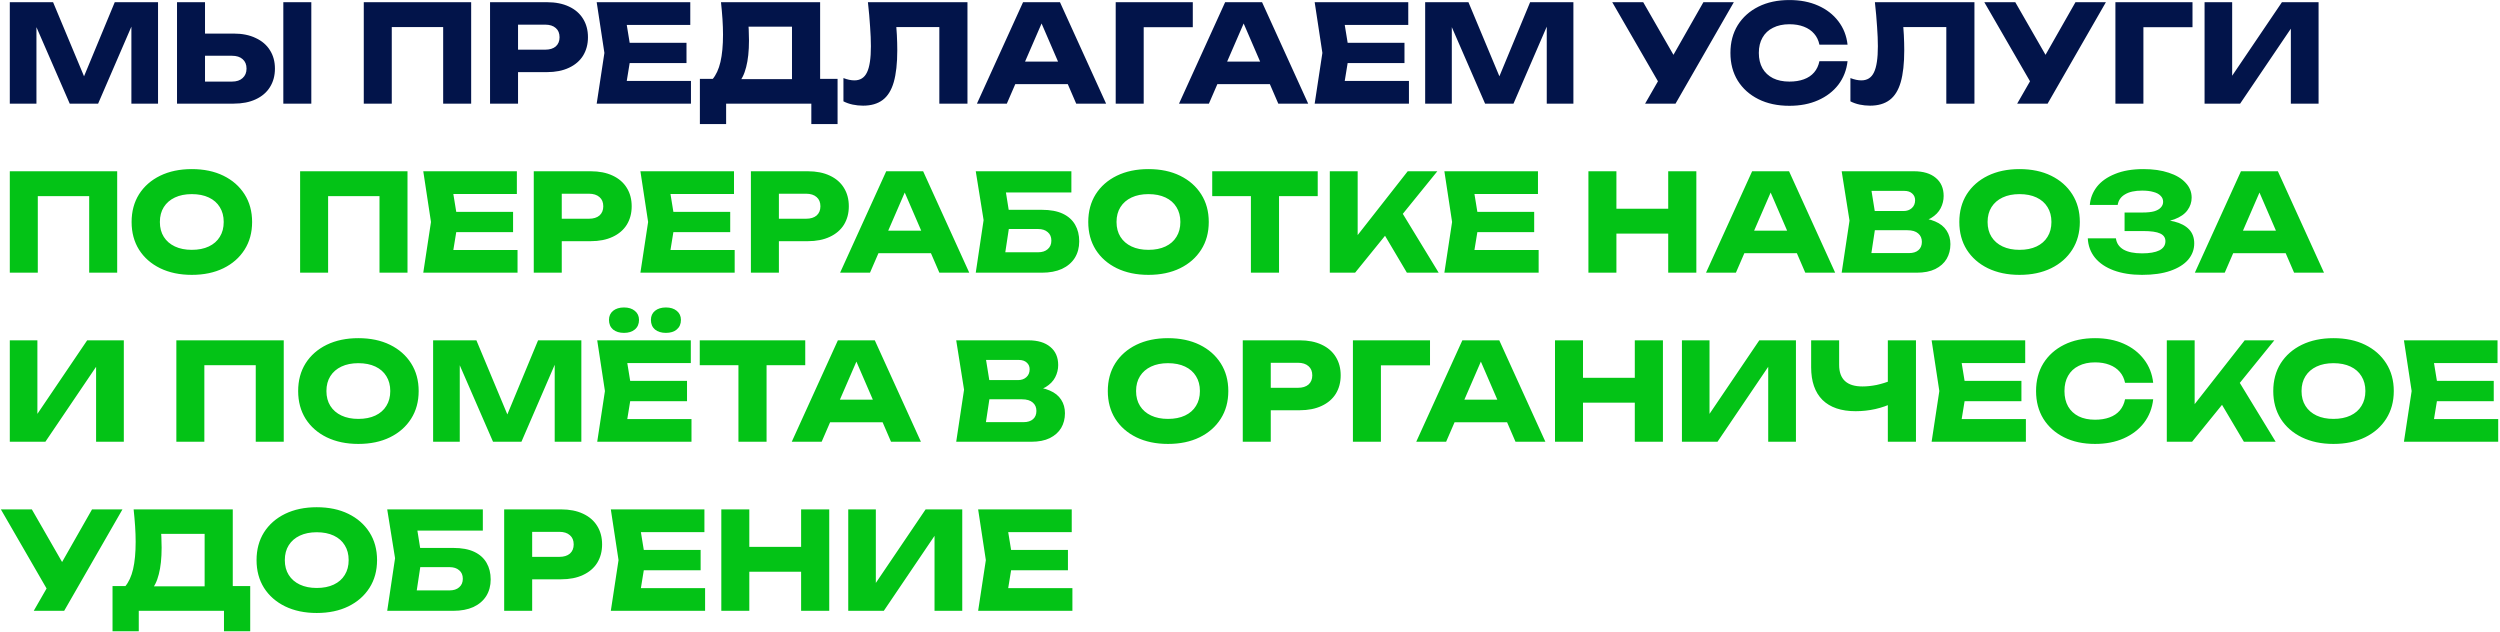
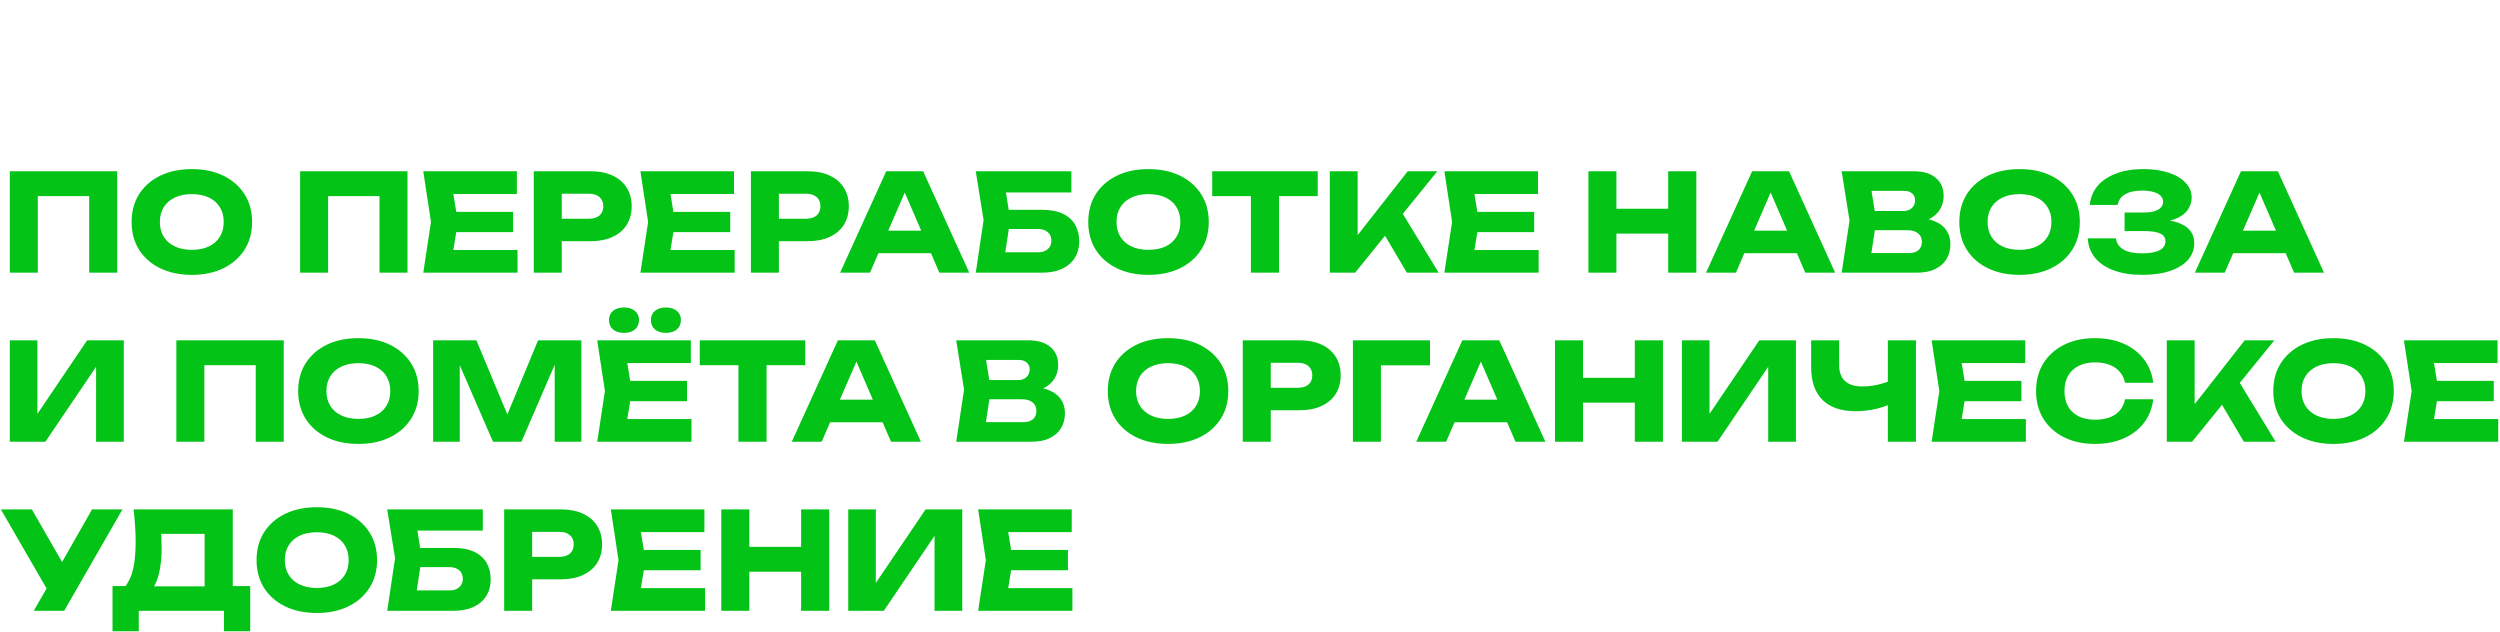
<svg xmlns="http://www.w3.org/2000/svg" width="1183" height="299" viewBox="0 0 1183 299" fill="none">
-   <path d="M74.782 1.041V49.041H62.174V5.777L64.99 6.097L46.43 49.041H32.99L14.366 6.225L17.246 5.905V49.041H4.638V1.041H25.118L42.334 42.257H37.214L54.302 1.041H74.782ZM83.763 49.041V1.041H97.011V44.561L91.059 38.609H109.747C111.923 38.609 113.609 38.054 114.803 36.945C116.041 35.836 116.659 34.342 116.659 32.465C116.659 30.545 116.041 29.052 114.803 27.985C113.609 26.918 111.923 26.385 109.747 26.385H89.907V15.889H110.579C114.633 15.889 118.11 16.593 121.011 18.001C123.955 19.366 126.195 21.286 127.731 23.761C129.31 26.236 130.099 29.137 130.099 32.465C130.099 35.793 129.31 38.716 127.731 41.233C126.195 43.708 123.955 45.628 121.011 46.993C118.11 48.358 114.633 49.041 110.579 49.041H83.763ZM134.067 1.041H147.315V49.041H134.067V1.041ZM222.954 1.041V49.041H209.706V6.801L215.658 12.817H179.434L185.386 6.801V49.041H172.138V1.041H222.954ZM258.832 1.041C262.843 1.041 266.299 1.724 269.2 3.089C272.144 4.454 274.384 6.396 275.92 8.913C277.456 11.388 278.224 14.289 278.224 17.617C278.224 20.902 277.456 23.804 275.92 26.321C274.384 28.796 272.144 30.716 269.2 32.081C266.299 33.446 262.843 34.129 258.832 34.129H238.032V23.505H258C260.134 23.505 261.798 22.993 262.992 21.969C264.187 20.902 264.784 19.452 264.784 17.617C264.784 15.74 264.187 14.289 262.992 13.265C261.798 12.198 260.134 11.665 258 11.665H239.184L245.136 5.521V49.041H231.888V1.041H258.832ZM324.85 20.241V29.841H289.714V20.241H324.85ZM298.738 25.041L295.602 44.305L290.226 38.289H326.962V49.041H282.354L286.002 25.041L282.354 1.041H326.642V11.793H290.226L295.602 5.777L298.738 25.041ZM331.187 58.705V37.329H341.555L345.779 37.457H379.059L382.387 37.329H396.339V58.705H383.923V49.041H343.603V58.705H331.187ZM341.171 1.041H388.083V45.329H374.771V6.609L380.787 12.625H348.211L353.715 8.209C354.056 10.172 354.248 12.07 354.291 13.905C354.376 15.74 354.419 17.489 354.419 19.153C354.419 24.145 353.971 28.348 353.075 31.761C352.221 35.174 350.92 37.756 349.171 39.505C347.464 41.254 345.309 42.129 342.707 42.129L337.139 37.521C338.845 35.516 340.104 32.785 340.915 29.329C341.725 25.83 342.131 21.521 342.131 16.401C342.131 14.054 342.045 11.601 341.875 9.041C341.704 6.481 341.469 3.814 341.171 1.041ZM410.701 1.041H457.805V49.041H444.493V6.801L450.509 12.817H418.125L423.693 8.401C424.034 11.217 424.269 13.926 424.397 16.529C424.525 19.089 424.589 21.521 424.589 23.825C424.589 29.969 424.034 34.982 422.925 38.865C421.815 42.705 420.066 45.521 417.677 47.313C415.287 49.105 412.194 50.001 408.397 50.001C406.733 50.001 405.09 49.83 403.469 49.489C401.89 49.148 400.439 48.636 399.117 47.953V36.945C400.994 37.67 402.722 38.033 404.301 38.033C407.074 38.033 409.058 36.774 410.253 34.257C411.49 31.74 412.109 27.622 412.109 21.905C412.109 19.132 411.981 16.017 411.725 12.561C411.511 9.105 411.17 5.265 410.701 1.041ZM476.045 39.825V29.137H509.133V39.825H476.045ZM501.581 1.041L523.405 49.041H509.261L490.957 6.673H494.797L476.429 49.041H462.285L484.109 1.041H501.581ZM564.431 1.041V12.881H535.247L541.199 6.865V49.041H527.951V1.041H564.431ZM571.67 39.825V29.137H604.758V39.825H571.67ZM597.206 1.041L619.03 49.041H604.886L586.582 6.673H590.422L572.054 49.041H557.91L579.734 1.041H597.206ZM664.6 20.241V29.841H629.464V20.241H664.6ZM638.488 25.041L635.352 44.305L629.976 38.289H666.712V49.041H622.104L625.752 25.041L622.104 1.041H666.392V11.793H629.976L635.352 5.777L638.488 25.041ZM744.532 1.041V49.041H731.924V5.777L734.74 6.097L716.18 49.041H702.74L684.116 6.225L686.996 5.905V49.041H674.388V1.041H694.868L712.084 42.257H706.964L724.052 1.041H744.532ZM778.466 49.041L787.106 34.001H787.298L806.05 1.041H820.45L792.866 49.041H778.466ZM786.914 42.577L762.914 1.041H777.57L796.322 33.681L786.914 42.577ZM874.263 28.945C873.793 33.169 872.343 36.881 869.911 40.081C867.479 43.238 864.279 45.692 860.311 47.441C856.385 49.19 851.863 50.065 846.743 50.065C841.153 50.065 836.268 49.02 832.087 46.929C827.905 44.838 824.641 41.916 822.295 38.161C819.991 34.406 818.839 30.033 818.839 25.041C818.839 20.049 819.991 15.676 822.295 11.921C824.641 8.166 827.905 5.244 832.087 3.153C836.268 1.062 841.153 0.017 846.743 0.017C851.863 0.017 856.385 0.892 860.311 2.641C864.279 4.39 867.479 6.865 869.911 10.065C872.343 13.222 873.793 16.913 874.263 21.137H860.951C860.524 19.089 859.692 17.361 858.455 15.953C857.217 14.502 855.596 13.393 853.591 12.625C851.628 11.857 849.345 11.473 846.743 11.473C843.756 11.473 841.175 12.028 838.999 13.137C836.823 14.204 835.159 15.761 834.007 17.809C832.855 19.814 832.279 22.225 832.279 25.041C832.279 27.857 832.855 30.289 834.007 32.337C835.159 34.342 836.823 35.9 838.999 37.009C841.175 38.076 843.756 38.609 846.743 38.609C849.345 38.609 851.628 38.246 853.591 37.521C855.596 36.796 857.217 35.708 858.455 34.257C859.692 32.806 860.524 31.036 860.951 28.945H874.263ZM887.201 1.041H934.305V49.041H920.993V6.801L927.009 12.817H894.625L900.193 8.401C900.534 11.217 900.769 13.926 900.897 16.529C901.025 19.089 901.089 21.521 901.089 23.825C901.089 29.969 900.534 34.982 899.425 38.865C898.315 42.705 896.566 45.521 894.177 47.313C891.787 49.105 888.694 50.001 884.897 50.001C883.233 50.001 881.59 49.83 879.969 49.489C878.39 49.148 876.939 48.636 875.617 47.953V36.945C877.494 37.67 879.222 38.033 880.801 38.033C883.574 38.033 885.558 36.774 886.753 34.257C887.99 31.74 888.609 27.622 888.609 21.905C888.609 19.132 888.481 16.017 888.225 12.561C888.011 9.105 887.67 5.265 887.201 1.041ZM954.529 49.041L963.169 34.001H963.361L982.113 1.041H996.513L968.929 49.041H954.529ZM962.977 42.577L938.977 1.041H953.633L972.385 33.681L962.977 42.577ZM1037.49 1.041V12.881H1008.31L1014.26 6.865V49.041H1001.01V1.041H1037.49ZM1043.2 49.041V1.041H1056.26V42.065L1052.61 41.233L1079.81 1.041H1097.15V49.041H1084.03V7.249L1087.74 8.081L1060.03 49.041H1043.2Z" fill="#02144A" />
  <path d="M55.454 81.041V129.041H42.206V86.801L48.158 92.817H11.934L17.886 86.801V129.041H4.638V81.041H55.454ZM90.756 130.065C85.082 130.065 80.09 129.02 75.78 126.929C71.513 124.838 68.186 121.916 65.796 118.161C63.45 114.406 62.276 110.033 62.276 105.041C62.276 100.049 63.45 95.676 65.796 91.921C68.186 88.166 71.513 85.244 75.78 83.153C80.09 81.062 85.082 80.017 90.756 80.017C96.474 80.017 101.466 81.062 105.732 83.153C109.999 85.244 113.327 88.166 115.716 91.921C118.106 95.676 119.3 100.049 119.3 105.041C119.3 110.033 118.106 114.406 115.716 118.161C113.327 121.916 109.999 124.838 105.732 126.929C101.466 129.02 96.474 130.065 90.756 130.065ZM90.756 118.225C93.871 118.225 96.559 117.692 98.82 116.625C101.082 115.558 102.81 114.044 104.004 112.081C105.242 110.118 105.86 107.772 105.86 105.041C105.86 102.31 105.242 99.964 104.004 98.001C102.81 96.038 101.082 94.524 98.82 93.457C96.559 92.39 93.871 91.857 90.756 91.857C87.684 91.857 85.017 92.39 82.756 93.457C80.495 94.524 78.746 96.038 77.508 98.001C76.271 99.964 75.652 102.31 75.652 105.041C75.652 107.772 76.271 110.118 77.508 112.081C78.746 114.044 80.495 115.558 82.756 116.625C85.017 117.692 87.684 118.225 90.756 118.225ZM192.829 81.041V129.041H179.581V86.801L185.533 92.817H149.309L155.261 86.801V129.041H142.013V81.041H192.829ZM242.787 100.241V109.841H207.651V100.241H242.787ZM216.675 105.041L213.539 124.305L208.163 118.289H244.899V129.041H200.291L203.939 105.041L200.291 81.041H244.579V91.793H208.163L213.539 85.777L216.675 105.041ZM279.52 81.041C283.53 81.041 286.986 81.724 289.888 83.089C292.832 84.454 295.072 86.396 296.608 88.913C298.144 91.388 298.912 94.289 298.912 97.617C298.912 100.902 298.144 103.804 296.608 106.321C295.072 108.796 292.832 110.716 289.888 112.081C286.986 113.446 283.53 114.129 279.52 114.129H258.72V103.505H278.688C280.821 103.505 282.485 102.993 283.68 101.969C284.874 100.902 285.472 99.452 285.472 97.617C285.472 95.74 284.874 94.289 283.68 93.265C282.485 92.198 280.821 91.665 278.688 91.665H259.872L265.824 85.521V129.041H252.576V81.041H279.52ZM345.537 100.241V109.841H310.401V100.241H345.537ZM319.425 105.041L316.289 124.305L310.913 118.289H347.649V129.041H303.041L306.689 105.041L303.041 81.041H347.329V91.793H310.913L316.289 85.777L319.425 105.041ZM382.27 81.041C386.28 81.041 389.736 81.724 392.638 83.089C395.582 84.454 397.822 86.396 399.358 88.913C400.894 91.388 401.662 94.289 401.662 97.617C401.662 100.902 400.894 103.804 399.358 106.321C397.822 108.796 395.582 110.716 392.638 112.081C389.736 113.446 386.28 114.129 382.27 114.129H361.47V103.505H381.438C383.571 103.505 385.235 102.993 386.43 101.969C387.624 100.902 388.222 99.452 388.222 97.617C388.222 95.74 387.624 94.289 386.43 93.265C385.235 92.198 383.571 91.665 381.438 91.665H362.622L368.574 85.521V129.041H355.326V81.041H382.27ZM411.295 119.825V109.137H444.383V119.825H411.295ZM436.831 81.041L458.655 129.041H444.511L426.207 86.673H430.047L411.679 129.041H397.535L419.359 81.041H436.831ZM471.777 99.281H492.961C497.014 99.281 500.342 99.9 502.945 101.137C505.547 102.374 507.489 104.124 508.769 106.385C510.049 108.604 510.689 111.206 510.689 114.193C510.689 117.18 509.985 119.804 508.577 122.065C507.169 124.284 505.142 126.012 502.497 127.249C499.851 128.444 496.673 129.041 492.961 129.041H461.729L465.441 104.145L461.729 81.041H506.977V91.089H469.985L475.041 85.009L478.049 103.889L474.785 125.457L469.729 119.377H491.233C493.153 119.377 494.667 118.886 495.777 117.905C496.929 116.924 497.505 115.58 497.505 113.873C497.505 112.124 496.929 110.78 495.777 109.841C494.667 108.86 493.153 108.369 491.233 108.369H471.777V99.281ZM543.444 130.065C537.769 130.065 532.777 129.02 528.468 126.929C524.201 124.838 520.873 121.916 518.484 118.161C516.137 114.406 514.964 110.033 514.964 105.041C514.964 100.049 516.137 95.676 518.484 91.921C520.873 88.166 524.201 85.244 528.468 83.153C532.777 81.062 537.769 80.017 543.444 80.017C549.161 80.017 554.153 81.062 558.42 83.153C562.686 85.244 566.014 88.166 568.404 91.921C570.793 95.676 571.988 100.049 571.988 105.041C571.988 110.033 570.793 114.406 568.404 118.161C566.014 121.916 562.686 124.838 558.42 126.929C554.153 129.02 549.161 130.065 543.444 130.065ZM543.444 118.225C546.558 118.225 549.246 117.692 551.508 116.625C553.769 115.558 555.497 114.044 556.692 112.081C557.929 110.118 558.548 107.772 558.548 105.041C558.548 102.31 557.929 99.964 556.692 98.001C555.497 96.038 553.769 94.524 551.508 93.457C549.246 92.39 546.558 91.857 543.444 91.857C540.372 91.857 537.705 92.39 535.444 93.457C533.182 94.524 531.433 96.038 530.196 98.001C528.958 99.964 528.34 102.31 528.34 105.041C528.34 107.772 528.958 110.118 530.196 112.081C531.433 114.044 533.182 115.558 535.444 116.625C537.705 117.692 540.372 118.225 543.444 118.225ZM591.928 86.865H605.24V129.041H591.928V86.865ZM573.624 81.041H623.544V92.817H573.624V81.041ZM629.263 129.041V81.041H642.447V118.481L638.927 115.729L666.127 81.041H680.143L641.231 129.041H629.263ZM652.175 106.129L661.903 98.065L680.783 129.041H665.743L652.175 106.129ZM725.975 100.241V109.841H690.839V100.241H725.975ZM699.863 105.041L696.727 124.305L691.351 118.289H728.087V129.041H683.479L687.127 105.041L683.479 81.041H727.767V91.793H691.351L696.727 85.777L699.863 105.041ZM751.638 81.041H764.886V129.041H751.638V81.041ZM789.398 81.041H802.71V129.041H789.398V81.041ZM759.062 98.769H794.902V110.545H759.062V98.769ZM821.045 119.825V109.137H854.133V119.825H821.045ZM846.581 81.041L868.405 129.041H854.261L835.957 86.673H839.797L821.429 129.041H807.285L829.109 81.041H846.581ZM905.463 105.553L906.551 103.057C910.263 103.142 913.313 103.718 915.703 104.785C918.135 105.809 919.948 107.26 921.143 109.137C922.337 110.972 922.935 113.105 922.935 115.537C922.935 118.14 922.337 120.465 921.143 122.513C919.948 124.518 918.156 126.118 915.767 127.313C913.42 128.465 910.476 129.041 906.935 129.041H871.479L875.191 104.401L871.479 81.041H905.655C910.092 81.041 913.548 82.086 916.023 84.177C918.497 86.225 919.735 89.084 919.735 92.753C919.735 94.758 919.265 96.678 918.327 98.513C917.388 100.348 915.873 101.905 913.783 103.185C911.735 104.422 908.961 105.212 905.463 105.553ZM884.599 125.969L879.479 119.761H903.351C905.271 119.761 906.764 119.292 907.831 118.353C908.897 117.414 909.431 116.113 909.431 114.449C909.431 112.785 908.855 111.462 907.703 110.481C906.551 109.457 904.844 108.945 902.583 108.945H882.871V99.857H900.791C902.327 99.857 903.607 99.409 904.631 98.513C905.697 97.574 906.231 96.316 906.231 94.737C906.231 93.457 905.783 92.412 904.887 91.601C903.991 90.748 902.711 90.321 901.047 90.321H879.543L884.599 84.113L887.863 104.401L884.599 125.969ZM955.631 130.065C949.957 130.065 944.965 129.02 940.655 126.929C936.389 124.838 933.061 121.916 930.671 118.161C928.325 114.406 927.151 110.033 927.151 105.041C927.151 100.049 928.325 95.676 930.671 91.921C933.061 88.166 936.389 85.244 940.655 83.153C944.965 81.062 949.957 80.017 955.631 80.017C961.349 80.017 966.341 81.062 970.607 83.153C974.874 85.244 978.202 88.166 980.591 91.921C982.981 95.676 984.175 100.049 984.175 105.041C984.175 110.033 982.981 114.406 980.591 118.161C978.202 121.916 974.874 124.838 970.607 126.929C966.341 129.02 961.349 130.065 955.631 130.065ZM955.631 118.225C958.746 118.225 961.434 117.692 963.695 116.625C965.957 115.558 967.685 114.044 968.879 112.081C970.117 110.118 970.735 107.772 970.735 105.041C970.735 102.31 970.117 99.964 968.879 98.001C967.685 96.038 965.957 94.524 963.695 93.457C961.434 92.39 958.746 91.857 955.631 91.857C952.559 91.857 949.893 92.39 947.631 93.457C945.37 94.524 943.621 96.038 942.383 98.001C941.146 99.964 940.527 102.31 940.527 105.041C940.527 107.772 941.146 110.118 942.383 112.081C943.621 114.044 945.37 115.558 947.631 116.625C949.893 117.692 952.559 118.225 955.631 118.225ZM1013.61 130.065C1008.53 130.065 1004.07 129.361 1000.23 127.953C996.432 126.545 993.467 124.54 991.333 121.937C989.243 119.334 988.112 116.284 987.941 112.785H1001.25C1001.55 115.089 1002.75 116.86 1004.84 118.097C1006.93 119.292 1009.85 119.889 1013.61 119.889C1017.15 119.889 1019.88 119.42 1021.8 118.481C1023.72 117.5 1024.68 116.049 1024.68 114.129C1024.68 112.465 1023.85 111.249 1022.18 110.481C1020.56 109.713 1017.87 109.329 1014.12 109.329H1005.35V100.561H1013.93C1016.14 100.561 1017.96 100.369 1019.37 99.985C1020.77 99.558 1021.82 98.961 1022.5 98.193C1023.23 97.425 1023.59 96.529 1023.59 95.505C1023.59 94.353 1023.18 93.393 1022.37 92.625C1021.61 91.814 1020.47 91.217 1018.98 90.833C1017.53 90.406 1015.76 90.193 1013.67 90.193C1010.21 90.193 1007.5 90.79 1005.54 91.985C1003.58 93.137 1002.43 94.801 1002.09 96.977H988.901C989.157 93.82 990.267 90.961 992.229 88.401C994.235 85.841 997.093 83.814 1000.81 82.321C1004.52 80.785 1009.02 80.017 1014.31 80.017C1018.87 80.017 1022.86 80.593 1026.28 81.745C1029.69 82.854 1032.34 84.433 1034.21 86.481C1036.13 88.486 1037.09 90.833 1037.09 93.521C1037.09 95.697 1036.43 97.681 1035.11 99.473C1033.83 101.265 1031.78 102.694 1028.97 103.761C1026.19 104.828 1022.59 105.361 1018.15 105.361V104.017C1022.33 103.804 1025.91 104.081 1028.9 104.849C1031.93 105.617 1034.26 106.854 1035.88 108.561C1037.5 110.268 1038.31 112.465 1038.31 115.153C1038.31 118.054 1037.35 120.636 1035.43 122.897C1033.51 125.116 1030.71 126.865 1027.05 128.145C1023.38 129.425 1018.9 130.065 1013.61 130.065ZM1052.36 119.825V109.137H1085.45V119.825H1052.36ZM1077.89 81.041L1099.72 129.041H1085.57L1067.27 86.673H1071.11L1052.74 129.041H1038.6L1060.42 81.041H1077.89ZM4.638 209.041V161.041H17.694V202.065L14.046 201.233L41.246 161.041H58.59V209.041H45.47V167.249L49.182 168.081L21.47 209.041H4.638ZM134.267 161.041V209.041H121.019V166.801L126.971 172.817H90.747L96.699 166.801V209.041H83.451V161.041H134.267ZM169.569 210.065C163.894 210.065 158.902 209.02 154.593 206.929C150.326 204.838 146.998 201.916 144.609 198.161C142.262 194.406 141.089 190.033 141.089 185.041C141.089 180.049 142.262 175.676 144.609 171.921C146.998 168.166 150.326 165.244 154.593 163.153C158.902 161.062 163.894 160.017 169.569 160.017C175.286 160.017 180.278 161.062 184.545 163.153C188.811 165.244 192.139 168.166 194.529 171.921C196.918 175.676 198.113 180.049 198.113 185.041C198.113 190.033 196.918 194.406 194.529 198.161C192.139 201.916 188.811 204.838 184.545 206.929C180.278 209.02 175.286 210.065 169.569 210.065ZM169.569 198.225C172.683 198.225 175.371 197.692 177.633 196.625C179.894 195.558 181.622 194.044 182.817 192.081C184.054 190.118 184.673 187.772 184.673 185.041C184.673 182.31 184.054 179.964 182.817 178.001C181.622 176.038 179.894 174.524 177.633 173.457C175.371 172.39 172.683 171.857 169.569 171.857C166.497 171.857 163.83 172.39 161.569 173.457C159.307 174.524 157.558 176.038 156.321 178.001C155.083 179.964 154.465 182.31 154.465 185.041C154.465 187.772 155.083 190.118 156.321 192.081C157.558 194.044 159.307 195.558 161.569 196.625C163.83 197.692 166.497 198.225 169.569 198.225ZM275.095 161.041V209.041H262.487V165.777L265.303 166.097L246.743 209.041H233.303L214.679 166.225L217.559 165.905V209.041H204.951V161.041H225.431L242.647 202.257H237.527L254.615 161.041H275.095ZM325.1 180.241V189.841H289.964V180.241H325.1ZM298.988 185.041L295.852 204.305L290.476 198.289H327.212V209.041H282.604L286.252 185.041L282.604 161.041H326.892V171.793H290.476L295.852 165.777L298.988 185.041ZM295.276 157.521C293.142 157.521 291.414 156.988 290.092 155.921C288.812 154.812 288.172 153.297 288.172 151.377C288.172 149.585 288.812 148.156 290.092 147.089C291.414 146.022 293.142 145.489 295.276 145.489C297.409 145.489 299.116 146.022 300.396 147.089C301.718 148.156 302.38 149.585 302.38 151.377C302.38 153.297 301.718 154.812 300.396 155.921C299.116 156.988 297.409 157.521 295.276 157.521ZM315.116 157.521C312.982 157.521 311.254 156.988 309.932 155.921C308.652 154.812 308.012 153.297 308.012 151.377C308.012 149.585 308.652 148.156 309.932 147.089C311.254 146.022 312.982 145.489 315.116 145.489C317.249 145.489 318.956 146.022 320.236 147.089C321.558 148.156 322.22 149.585 322.22 151.377C322.22 153.297 321.558 154.812 320.236 155.921C318.956 156.988 317.249 157.521 315.116 157.521ZM349.428 166.865H362.74V209.041H349.428V166.865ZM331.124 161.041H381.044V172.817H331.124V161.041ZM388.42 199.825V189.137H421.508V199.825H388.42ZM413.956 161.041L435.78 209.041H421.636L403.332 166.673H407.172L388.804 209.041H374.66L396.484 161.041H413.956ZM486.463 185.553L487.551 183.057C491.263 183.142 494.313 183.718 496.703 184.785C499.135 185.809 500.948 187.26 502.143 189.137C503.337 190.972 503.935 193.105 503.935 195.537C503.935 198.14 503.337 200.465 502.143 202.513C500.948 204.518 499.156 206.118 496.767 207.313C494.42 208.465 491.476 209.041 487.935 209.041H452.479L456.191 184.401L452.479 161.041H486.655C491.092 161.041 494.548 162.086 497.023 164.177C499.497 166.225 500.735 169.084 500.735 172.753C500.735 174.758 500.265 176.678 499.327 178.513C498.388 180.348 496.873 181.905 494.783 183.185C492.735 184.422 489.961 185.212 486.463 185.553ZM465.599 205.969L460.479 199.761H484.351C486.271 199.761 487.764 199.292 488.831 198.353C489.897 197.414 490.431 196.113 490.431 194.449C490.431 192.785 489.855 191.462 488.703 190.481C487.551 189.457 485.844 188.945 483.583 188.945H463.871V179.857H481.791C483.327 179.857 484.607 179.409 485.631 178.513C486.697 177.574 487.231 176.316 487.231 174.737C487.231 173.457 486.783 172.412 485.887 171.601C484.991 170.748 483.711 170.321 482.047 170.321H460.543L465.599 164.113L468.863 184.401L465.599 205.969ZM552.694 210.065C547.019 210.065 542.027 209.02 537.718 206.929C533.451 204.838 530.123 201.916 527.734 198.161C525.387 194.406 524.214 190.033 524.214 185.041C524.214 180.049 525.387 175.676 527.734 171.921C530.123 168.166 533.451 165.244 537.718 163.153C542.027 161.062 547.019 160.017 552.694 160.017C558.411 160.017 563.403 161.062 567.67 163.153C571.936 165.244 575.264 168.166 577.654 171.921C580.043 175.676 581.238 180.049 581.238 185.041C581.238 190.033 580.043 194.406 577.654 198.161C575.264 201.916 571.936 204.838 567.67 206.929C563.403 209.02 558.411 210.065 552.694 210.065ZM552.694 198.225C555.808 198.225 558.496 197.692 560.758 196.625C563.019 195.558 564.747 194.044 565.942 192.081C567.179 190.118 567.798 187.772 567.798 185.041C567.798 182.31 567.179 179.964 565.942 178.001C564.747 176.038 563.019 174.524 560.758 173.457C558.496 172.39 555.808 171.857 552.694 171.857C549.622 171.857 546.955 172.39 544.694 173.457C542.432 174.524 540.683 176.038 539.446 178.001C538.208 179.964 537.59 182.31 537.59 185.041C537.59 187.772 538.208 190.118 539.446 192.081C540.683 194.044 542.432 195.558 544.694 196.625C546.955 197.692 549.622 198.225 552.694 198.225ZM615.02 161.041C619.03 161.041 622.486 161.724 625.388 163.089C628.332 164.454 630.572 166.396 632.108 168.913C633.644 171.388 634.412 174.289 634.412 177.617C634.412 180.902 633.644 183.804 632.108 186.321C630.572 188.796 628.332 190.716 625.388 192.081C622.486 193.446 619.03 194.129 615.02 194.129H594.22V183.505H614.188C616.321 183.505 617.985 182.993 619.18 181.969C620.374 180.902 620.972 179.452 620.972 177.617C620.972 175.74 620.374 174.289 619.18 173.265C617.985 172.198 616.321 171.665 614.188 171.665H595.372L601.324 165.521V209.041H588.076V161.041H615.02ZM676.681 161.041V172.881H647.497L653.449 166.865V209.041H640.201V161.041H676.681ZM683.92 199.825V189.137H717.008V199.825H683.92ZM709.456 161.041L731.28 209.041H717.136L698.832 166.673H702.672L684.304 209.041H670.16L691.984 161.041H709.456ZM735.826 161.041H749.074V209.041H735.826V161.041ZM773.586 161.041H786.898V209.041H773.586V161.041ZM743.25 178.769H779.09V190.545H743.25V178.769ZM795.888 209.041V161.041H808.944V202.065L805.296 201.233L832.496 161.041H849.84V209.041H836.72V167.249L840.432 168.081L812.72 209.041H795.888ZM878.09 194.577C871.263 194.577 866.036 192.806 862.41 189.265C858.826 185.681 857.034 180.518 857.034 173.777V161.041H870.282V172.689C870.282 176.06 871.199 178.598 873.034 180.305C874.868 182.012 877.62 182.865 881.29 182.865C883.423 182.865 885.663 182.63 888.01 182.161C890.356 181.649 892.703 180.924 895.05 179.985L895.818 190.609C893.258 191.889 890.463 192.87 887.434 193.553C884.404 194.236 881.29 194.577 878.09 194.577ZM893.322 209.041V161.041H906.634V209.041H893.322ZM956.537 180.241V189.841H921.401V180.241H956.537ZM930.425 185.041L927.289 204.305L921.913 198.289H958.649V209.041H914.041L917.689 185.041L914.041 161.041H958.329V171.793H921.913L927.289 165.777L930.425 185.041ZM1018.89 188.945C1018.42 193.169 1016.97 196.881 1014.54 200.081C1012.1 203.238 1008.9 205.692 1004.94 207.441C1001.01 209.19 996.488 210.065 991.368 210.065C985.778 210.065 980.893 209.02 976.712 206.929C972.53 204.838 969.266 201.916 966.92 198.161C964.616 194.406 963.464 190.033 963.464 185.041C963.464 180.049 964.616 175.676 966.92 171.921C969.266 168.166 972.53 165.244 976.712 163.153C980.893 161.062 985.778 160.017 991.368 160.017C996.488 160.017 1001.01 160.892 1004.94 162.641C1008.9 164.39 1012.1 166.865 1014.54 170.065C1016.97 173.222 1018.42 176.913 1018.89 181.137H1005.58C1005.15 179.089 1004.32 177.361 1003.08 175.953C1001.84 174.502 1000.22 173.393 998.216 172.625C996.253 171.857 993.97 171.473 991.368 171.473C988.381 171.473 985.8 172.028 983.624 173.137C981.448 174.204 979.784 175.761 978.632 177.809C977.48 179.814 976.904 182.225 976.904 185.041C976.904 187.857 977.48 190.289 978.632 192.337C979.784 194.342 981.448 195.9 983.624 197.009C985.8 198.076 988.381 198.609 991.368 198.609C993.97 198.609 996.253 198.246 998.216 197.521C1000.22 196.796 1001.84 195.708 1003.08 194.257C1004.32 192.806 1005.15 191.036 1005.58 188.945H1018.89ZM1025.33 209.041V161.041H1038.51V198.481L1034.99 195.729L1062.19 161.041H1076.21L1037.29 209.041H1025.33ZM1048.24 186.129L1057.97 178.065L1076.85 209.041H1061.81L1048.24 186.129ZM1104.19 210.065C1098.52 210.065 1093.53 209.02 1089.22 206.929C1084.95 204.838 1081.62 201.916 1079.23 198.161C1076.89 194.406 1075.71 190.033 1075.71 185.041C1075.71 180.049 1076.89 175.676 1079.23 171.921C1081.62 168.166 1084.95 165.244 1089.22 163.153C1093.53 161.062 1098.52 160.017 1104.19 160.017C1109.91 160.017 1114.9 161.062 1119.17 163.153C1123.44 165.244 1126.76 168.166 1129.15 171.921C1131.54 175.676 1132.74 180.049 1132.74 185.041C1132.74 190.033 1131.54 194.406 1129.15 198.161C1126.76 201.916 1123.44 204.838 1119.17 206.929C1114.9 209.02 1109.91 210.065 1104.19 210.065ZM1104.19 198.225C1107.31 198.225 1110 197.692 1112.26 196.625C1114.52 195.558 1116.25 194.044 1117.44 192.081C1118.68 190.118 1119.3 187.772 1119.3 185.041C1119.3 182.31 1118.68 179.964 1117.44 178.001C1116.25 176.038 1114.52 174.524 1112.26 173.457C1110 172.39 1107.31 171.857 1104.19 171.857C1101.12 171.857 1098.46 172.39 1096.19 173.457C1093.93 174.524 1092.18 176.038 1090.95 178.001C1089.71 179.964 1089.09 182.31 1089.09 185.041C1089.09 187.772 1089.71 190.118 1090.95 192.081C1092.18 194.044 1093.93 195.558 1096.19 196.625C1098.46 197.692 1101.12 198.225 1104.19 198.225ZM1180.04 180.241V189.841H1144.9V180.241H1180.04ZM1153.93 185.041L1150.79 204.305L1145.41 198.289H1182.15V209.041H1137.54L1141.19 185.041L1137.54 161.041H1181.83V171.793H1145.41L1150.79 165.777L1153.93 185.041ZM15.966 289.041L24.606 274.001H24.798L43.55 241.041H57.95L30.366 289.041H15.966ZM24.414 282.577L0.414 241.041H15.07L33.822 273.681L24.414 282.577ZM53.249 298.705V277.329H63.617L67.841 277.457H101.121L104.449 277.329H118.401V298.705H105.985V289.041H65.665V298.705H53.249ZM63.233 241.041H110.145V285.329H96.833V246.609L102.849 252.625H70.273L75.777 248.209C76.118 250.172 76.311 252.07 76.353 253.905C76.439 255.74 76.481 257.489 76.481 259.153C76.481 264.145 76.033 268.348 75.137 271.761C74.284 275.174 72.983 277.756 71.233 279.505C69.526 281.254 67.372 282.129 64.769 282.129L59.201 277.521C60.908 275.516 62.166 272.785 62.977 269.329C63.788 265.83 64.193 261.521 64.193 256.401C64.193 254.054 64.108 251.601 63.937 249.041C63.767 246.481 63.532 243.814 63.233 241.041ZM149.881 290.065C144.207 290.065 139.215 289.02 134.905 286.929C130.639 284.838 127.311 281.916 124.921 278.161C122.575 274.406 121.401 270.033 121.401 265.041C121.401 260.049 122.575 255.676 124.921 251.921C127.311 248.166 130.639 245.244 134.905 243.153C139.215 241.062 144.207 240.017 149.881 240.017C155.599 240.017 160.591 241.062 164.857 243.153C169.124 245.244 172.452 248.166 174.841 251.921C177.231 255.676 178.425 260.049 178.425 265.041C178.425 270.033 177.231 274.406 174.841 278.161C172.452 281.916 169.124 284.838 164.857 286.929C160.591 289.02 155.599 290.065 149.881 290.065ZM149.881 278.225C152.996 278.225 155.684 277.692 157.945 276.625C160.207 275.558 161.935 274.044 163.129 272.081C164.367 270.118 164.985 267.772 164.985 265.041C164.985 262.31 164.367 259.964 163.129 258.001C161.935 256.038 160.207 254.524 157.945 253.457C155.684 252.39 152.996 251.857 149.881 251.857C146.809 251.857 144.143 252.39 141.881 253.457C139.62 254.524 137.871 256.038 136.633 258.001C135.396 259.964 134.777 262.31 134.777 265.041C134.777 267.772 135.396 270.118 136.633 272.081C137.871 274.044 139.62 275.558 141.881 276.625C144.143 277.692 146.809 278.225 149.881 278.225ZM193.277 259.281H214.461C218.514 259.281 221.842 259.9 224.445 261.137C227.047 262.374 228.989 264.124 230.269 266.385C231.549 268.604 232.189 271.206 232.189 274.193C232.189 277.18 231.485 279.804 230.077 282.065C228.669 284.284 226.642 286.012 223.997 287.249C221.351 288.444 218.173 289.041 214.461 289.041H183.229L186.941 264.145L183.229 241.041H228.477V251.089H191.485L196.541 245.009L199.549 263.889L196.285 285.457L191.229 279.377H212.733C214.653 279.377 216.167 278.886 217.277 277.905C218.429 276.924 219.005 275.58 219.005 273.873C219.005 272.124 218.429 270.78 217.277 269.841C216.167 268.86 214.653 268.369 212.733 268.369H193.277V259.281ZM265.52 241.041C269.53 241.041 272.986 241.724 275.888 243.089C278.832 244.454 281.072 246.396 282.608 248.913C284.144 251.388 284.912 254.289 284.912 257.617C284.912 260.902 284.144 263.804 282.608 266.321C281.072 268.796 278.832 270.716 275.888 272.081C272.986 273.446 269.53 274.129 265.52 274.129H244.72V263.505H264.688C266.821 263.505 268.485 262.993 269.68 261.969C270.874 260.902 271.472 259.452 271.472 257.617C271.472 255.74 270.874 254.289 269.68 253.265C268.485 252.198 266.821 251.665 264.688 251.665H245.872L251.824 245.521V289.041H238.576V241.041H265.52ZM331.537 260.241V269.841H296.401V260.241H331.537ZM305.425 265.041L302.289 284.305L296.913 278.289H333.649V289.041H289.041L292.689 265.041L289.041 241.041H333.329V251.793H296.913L302.289 245.777L305.425 265.041ZM341.326 241.041H354.574V289.041H341.326V241.041ZM379.086 241.041H392.398V289.041H379.086V241.041ZM348.75 258.769H384.59V270.545H348.75V258.769ZM401.388 289.041V241.041H414.444V282.065L410.796 281.233L437.996 241.041H455.34V289.041H442.22V247.249L445.932 248.081L418.22 289.041H401.388ZM505.35 260.241V269.841H470.214V260.241H505.35ZM479.238 265.041L476.102 284.305L470.726 278.289H507.462V289.041H462.854L466.502 265.041L462.854 241.041H507.142V251.793H470.726L476.102 245.777L479.238 265.041Z" fill="#03C316" />
</svg>